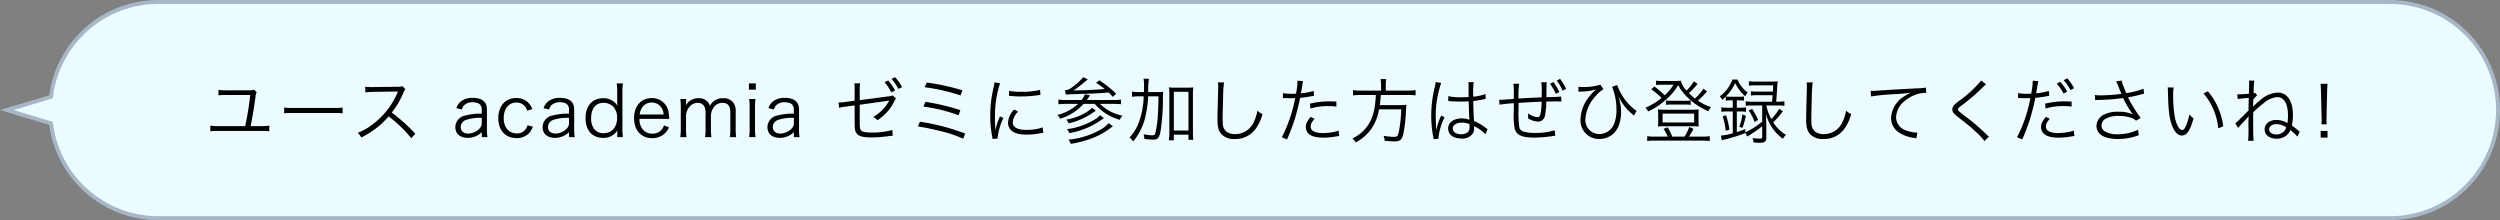
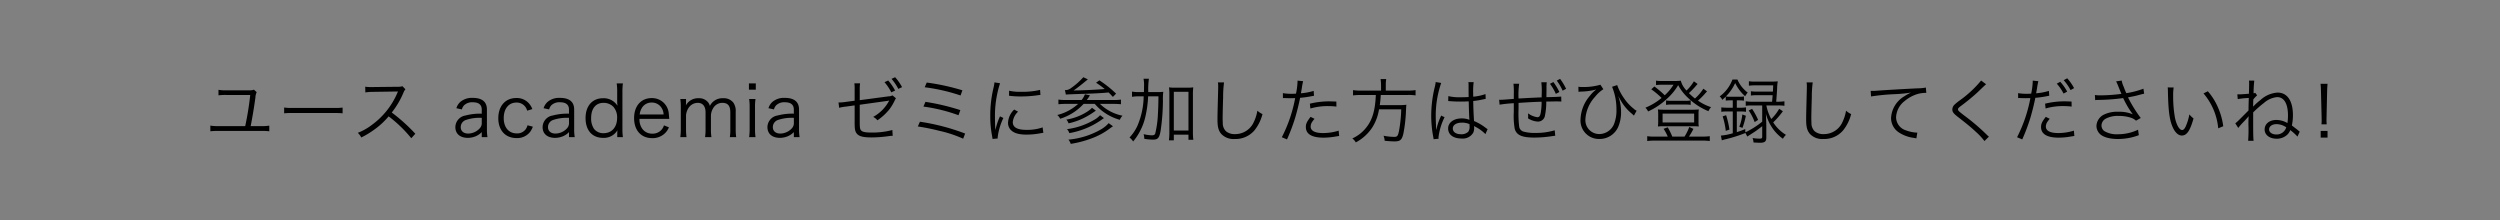
<svg xmlns="http://www.w3.org/2000/svg" width="635.999" height="56" viewBox="0 0 635.999 56">
  <rect x="0" y="0" width="635.999" height="56" fill="#808080" stroke="none" />
  <g transform="translate(-529 -5381)">
    <g transform="translate(529 5381)" fill="#ebfbff">
-       <path d="M 608 55.5 L 40.264 55.5 C 36.857 55.5 33.532 54.884 30.382 53.671 C 27.338 52.498 24.549 50.805 22.09 48.639 C 17.114 44.254 13.89 38.238 13.011 31.699 L 12.968 31.38 L 12.66 31.287 L 1.735 28 L 12.66 24.713 L 12.968 24.62 L 13.011 24.301 C 13.89 17.762 17.114 11.746 22.09 7.361 C 24.549 5.194 27.338 3.501 30.382 2.329 C 33.532 1.115 36.857 0.5 40.264 0.5 L 608 0.5 C 611.712 0.5 615.314 1.227 618.704 2.661 C 621.978 4.046 624.919 6.029 627.445 8.555 C 629.971 11.08 631.953 14.021 633.339 17.296 C 634.772 20.686 635.499 24.287 635.499 28 C 635.499 31.713 634.772 35.314 633.339 38.704 C 631.953 41.978 629.971 44.92 627.445 47.445 C 624.919 49.971 621.978 51.954 618.704 53.339 C 615.314 54.773 611.712 55.5 608 55.5 Z" stroke="none" />
-       <path d="M 608 55 C 611.645 55 615.181 54.286 618.509 52.878 C 621.724 51.519 624.611 49.572 627.091 47.092 C 629.571 44.612 631.518 41.724 632.878 38.509 C 634.286 35.181 634.999 31.645 634.999 28 C 634.999 24.354 634.286 20.819 632.878 17.491 C 631.518 14.276 629.571 11.388 627.091 8.908 C 624.611 6.428 621.724 4.481 618.509 3.121 C 615.181 1.714 611.645 1 608 1 L 40.264 1 C 36.919 1 33.654 1.604 30.562 2.795 C 27.574 3.947 24.835 5.609 22.421 7.736 C 17.535 12.041 14.369 17.948 13.507 24.367 L 13.421 25.006 L 12.804 25.192 L 3.471 28 L 12.804 30.808 L 13.421 30.994 L 13.507 31.633 C 14.369 38.052 17.535 43.958 22.421 48.264 C 24.835 50.391 27.574 52.053 30.562 53.204 C 33.654 54.396 36.919 55 40.264 55 L 608 55 M 608 56 L 40.264 56 C 26.077 56 14.355 45.449 12.515 31.766 L 2.815755215124227e-05 28 L 12.515 24.234 C 14.355 10.551 26.077 -1.584879646543413e-05 40.264 -1.584879646543413e-05 L 608 -1.584879646543413e-05 C 623.463 -1.584879646543413e-05 635.999 12.536 635.999 28 C 635.999 43.464 623.463 56 608 56 Z" stroke="none" fill="#a7b7c8" />
-     </g>
+       </g>
    <path d="M11.772-2.916c.486-2.52.828-4.536,1.206-7.272a3.537,3.537,0,0,1,.324-1.368l-.7-.63a2.92,2.92,0,0,1-1.206.162H5.58a9.777,9.777,0,0,1-2-.126v1.4a15.243,15.243,0,0,1,1.98-.09h6.1a76.891,76.891,0,0,1-1.278,7.92H3.618a10.987,10.987,0,0,1-2.106-.126V-1.6A16.4,16.4,0,0,1,3.6-1.692H14.418a16.4,16.4,0,0,1,2.088.09v-1.44a10.987,10.987,0,0,1-2.106.126Zm8.514-3.258a19.663,19.663,0,0,1,2.232-.072h10.44a20.591,20.591,0,0,1,2.2.072V-7.632a14.2,14.2,0,0,1-2.178.09H22.518a12.733,12.733,0,0,1-2.232-.108Zm33.372,5.2a44.764,44.764,0,0,0-5.994-5.4,21.767,21.767,0,0,0,2.97-5.04,3.36,3.36,0,0,1,.5-.882l-.756-.774a3.356,3.356,0,0,1-1.152.144l-6.426.072h-.468a8.459,8.459,0,0,1-1.422-.09l.036,1.458a12.112,12.112,0,0,1,1.854-.144l6.012-.09a3.058,3.058,0,0,0,.432-.018.381.381,0,0,1-.054.126c-.036.09-.054.108-.09.216a19.509,19.509,0,0,1-6.426,8.118,14.489,14.489,0,0,1-3.654,2.07,4.006,4.006,0,0,1,.882,1.188,23.179,23.179,0,0,0,3.528-2.16A19.539,19.539,0,0,0,46.872-5.4,33.479,33.479,0,0,1,52.632.162Zm16.9.864h1.458a11.51,11.51,0,0,1-.144-1.98V-7.146c0-1.944-1.224-2.952-3.6-2.952a4.533,4.533,0,0,0-3.168,1.026A3.562,3.562,0,0,0,64.1-7.47l1.4.306a2.53,2.53,0,0,1,.558-1.044,2.952,2.952,0,0,1,2.232-.774c1.494,0,2.268.63,2.268,1.854v1.044a14.7,14.7,0,0,0-4.14.468,3.037,3.037,0,0,0-2.574,2.952c0,1.71,1.206,2.736,3.186,2.736A5.313,5.313,0,0,0,68.9-.288a4.691,4.691,0,0,0,1.656-1.1Zm0-3.744A1.962,1.962,0,0,1,70-2.3a4.069,4.069,0,0,1-2.88,1.278c-1.17,0-1.908-.63-1.908-1.62A1.912,1.912,0,0,1,66.582-4.5a11.117,11.117,0,0,1,3.978-.522Zm12.87-3.4a4.863,4.863,0,0,0-.63-1.152,4.079,4.079,0,0,0-3.474-1.656c-2.754,0-4.554,2.034-4.554,5.148,0,3.078,1.818,5.04,4.644,5.04a4.146,4.146,0,0,0,3.4-1.512,4.936,4.936,0,0,0,.738-1.386l-1.35-.36a2.924,2.924,0,0,1-.4.918,2.661,2.661,0,0,1-2.34,1.152c-2.016,0-3.312-1.512-3.312-3.888,0-2.412,1.26-3.96,3.24-3.96a2.718,2.718,0,0,1,2.718,2.07ZM92.754-.108h1.458a11.51,11.51,0,0,1-.144-1.98V-7.146c0-1.944-1.224-2.952-3.6-2.952A4.533,4.533,0,0,0,87.3-9.072a3.562,3.562,0,0,0-1.008,1.6l1.4.306a2.53,2.53,0,0,1,.558-1.044,2.952,2.952,0,0,1,2.232-.774c1.494,0,2.268.63,2.268,1.854v1.044a14.7,14.7,0,0,0-4.14.468A3.037,3.037,0,0,0,86.04-2.664c0,1.71,1.206,2.736,3.186,2.736A5.313,5.313,0,0,0,91.1-.288a4.691,4.691,0,0,0,1.656-1.1Zm0-3.744A1.962,1.962,0,0,1,92.2-2.3a4.069,4.069,0,0,1-2.88,1.278c-1.17,0-1.908-.63-1.908-1.62A1.912,1.912,0,0,1,88.776-4.5a11.117,11.117,0,0,1,3.978-.522ZM105.03-.108h1.44a14.025,14.025,0,0,1-.126-2.07v-9.576a14.693,14.693,0,0,1,.126-2.034h-1.584a14.1,14.1,0,0,1,.126,2.052v2.412a5.447,5.447,0,0,0,.054.954l.018.27a4.132,4.132,0,0,0-3.69-1.908c-2.7,0-4.428,1.962-4.428,5.04,0,3.132,1.692,5.04,4.464,5.04a4.014,4.014,0,0,0,3.654-1.944,7.965,7.965,0,0,0-.054.882Zm-3.492-8.73a3.472,3.472,0,0,1,2.448.954,3.981,3.981,0,0,1,1.008,2.862c0,2.376-1.35,3.906-3.456,3.906A2.975,2.975,0,0,1,99.126-2.2,4.707,4.707,0,0,1,98.388-5C98.388-7.4,99.576-8.838,101.538-8.838ZM118.26-4.752c-.036-.486-.108-1.188-.126-1.386a4.255,4.255,0,0,0-4.356-3.906c-2.7,0-4.464,2.016-4.464,5.094,0,3.114,1.782,5.094,4.608,5.094a4.5,4.5,0,0,0,3.258-1.26,4.3,4.3,0,0,0,.99-1.494l-1.26-.5a2.942,2.942,0,0,1-2.97,2.106A3.011,3.011,0,0,1,111.4-2.232a4.078,4.078,0,0,1-.72-2.52Zm-7.524-1.134a3.766,3.766,0,0,1,.45-1.458,2.818,2.818,0,0,1,2.556-1.566,2.92,2.92,0,0,1,2.124.81,3.286,3.286,0,0,1,.954,2.214ZM122.652-.108a14.343,14.343,0,0,1-.126-2.034V-5.67a4.013,4.013,0,0,1,.594-1.8,2.817,2.817,0,0,1,2.358-1.368c1.3,0,2.016.864,2.016,2.448v4.248a12.894,12.894,0,0,1-.126,2.034h1.62a12.5,12.5,0,0,1-.126-2.016V-5.67a3.873,3.873,0,0,1,.594-1.854,2.7,2.7,0,0,1,2.268-1.314c1.44,0,2.07.738,2.07,2.448v4.248a10.928,10.928,0,0,1-.126,2.034h1.62a12.649,12.649,0,0,1-.126-2.016V-6.57a3.664,3.664,0,0,0-.612-2.34,3.111,3.111,0,0,0-2.628-1.1,3.535,3.535,0,0,0-3.33,1.962,2.365,2.365,0,0,0-.558-1.044,2.907,2.907,0,0,0-2.322-.918,3.5,3.5,0,0,0-2.538.936,3.7,3.7,0,0,0-.684.9c.018-.342.036-.558.036-.648v-.99h-1.458a13.046,13.046,0,0,1,.126,2.034v5.634a13.515,13.515,0,0,1-.126,2.034Zm15.876-13.68v1.6h1.746v-1.6Zm.054,3.978a13.2,13.2,0,0,1,.126,2.034v5.634a15.618,15.618,0,0,1-.126,2.034h1.62a14.17,14.17,0,0,1-.126-2.034V-7.776A12.892,12.892,0,0,1,140.2-9.81Zm11.376,9.7h1.458a11.509,11.509,0,0,1-.144-1.98V-7.146c0-1.944-1.224-2.952-3.6-2.952A4.533,4.533,0,0,0,144.5-9.072a3.562,3.562,0,0,0-1.008,1.6l1.4.306a2.529,2.529,0,0,1,.558-1.044,2.952,2.952,0,0,1,2.232-.774c1.494,0,2.268.63,2.268,1.854v1.044a14.7,14.7,0,0,0-4.14.468,3.037,3.037,0,0,0-2.574,2.952c0,1.71,1.206,2.736,3.186,2.736a5.313,5.313,0,0,0,1.872-.36,4.691,4.691,0,0,0,1.656-1.1Zm0-3.744A1.962,1.962,0,0,1,149.4-2.3a4.069,4.069,0,0,1-2.88,1.278c-1.17,0-1.908-.63-1.908-1.62A1.912,1.912,0,0,1,145.98-4.5a11.117,11.117,0,0,1,3.978-.522ZM165.42-9.378l-2.286.306a12.862,12.862,0,0,1-1.548.144,1.662,1.662,0,0,1-.27-.018l.162,1.368a11.526,11.526,0,0,1,1.764-.306l2.178-.306v4.32c0,1.854.126,2.412.666,2.988.576.594,1.62.846,3.672.846a32.06,32.06,0,0,0,4.266-.324,7.285,7.285,0,0,1,1.08-.09l-.09-1.476a19.651,19.651,0,0,1-5.238.648c-1.476,0-2.232-.126-2.61-.45s-.45-.7-.45-2.394v-4.23l6.84-.954a4.01,4.01,0,0,0,.666-.126,10.063,10.063,0,0,1-4.086,4.176,3.061,3.061,0,0,1,1.08.864,14.246,14.246,0,0,0,3.06-2.808,12.731,12.731,0,0,0,1.368-2.3,3.825,3.825,0,0,1,.288-.5l-.882-.738a2.215,2.215,0,0,1-1.026.252l-7.308.972V-12.15a10.319,10.319,0,0,1,.09-1.656h-1.458a10.193,10.193,0,0,1,.072,1.638Zm7.6-4.716a12.752,12.752,0,0,1,1.728,2.592l.972-.468a14.537,14.537,0,0,0-1.764-2.556Zm1.782-.846a12.78,12.78,0,0,1,1.728,2.556l.954-.45a12.546,12.546,0,0,0-1.764-2.52ZM183.24-12.8a46.283,46.283,0,0,1,9.126,2.088l.468-1.314A56.658,56.658,0,0,0,183.762-14Zm-.324,4.914a42.084,42.084,0,0,1,8.928,2.2l.468-1.3a57.363,57.363,0,0,0-8.874-2.106Zm-1.422,5.058a53.868,53.868,0,0,1,5.436,1.1,30.735,30.735,0,0,1,6.1,2.016l.5-1.314a54.514,54.514,0,0,0-11.5-3.006ZM200.988-14.04a10.025,10.025,0,0,1-.252,1.44,29.777,29.777,0,0,0-.81,7.128,25.8,25.8,0,0,0,.468,5.094c.054.342.072.432.108.72l1.3-.108v-.27a15.69,15.69,0,0,1,1.458-4.95l-.864-.414a16.724,16.724,0,0,0-1.17,3.51c-.072-.954-.108-2.016-.108-3.42a26.609,26.609,0,0,1,.54-5.634,25.574,25.574,0,0,1,.756-2.88Zm3.708,3.4a23.975,23.975,0,0,0,2.88.18,30.387,30.387,0,0,0,3.87-.234q1.188-.162,1.242-.162l-.09-1.278a19.315,19.315,0,0,1-4.824.486,12.225,12.225,0,0,1-3.06-.27Zm1.314,3.51a4.972,4.972,0,0,0-1.566,3.348,2.544,2.544,0,0,0,.54,1.656c.774.936,2.07,1.368,4.122,1.368a18.57,18.57,0,0,0,3.69-.36c.36-.054.4-.072.63-.09l-.18-1.386a11.846,11.846,0,0,1-4.14.63c-2.322,0-3.456-.648-3.456-1.98A4.182,4.182,0,0,1,207-6.588Zm13.212-2.43a12.792,12.792,0,0,1-1.962-.108v1.188a18.551,18.551,0,0,1,1.98-.09h3.042a12.266,12.266,0,0,1-5.31,2.826,2.873,2.873,0,0,1,.738.954,13.571,13.571,0,0,0,5.958-3.78h2.844a12.939,12.939,0,0,0,6.372,4.05,3.185,3.185,0,0,1,.684-1.044,11.49,11.49,0,0,1-5.742-3.006h3.4a17.319,17.319,0,0,1,1.944.09V-9.666a12.632,12.632,0,0,1-1.962.108h-6.732c.288-.378.486-.684.81-1.188l-1.278-.27a5.469,5.469,0,0,1-.846,1.458Zm1.908-2.43c.918-.63,1.728-1.26,3.618-2.826l-1.152-.54a17.84,17.84,0,0,1-3.24,2.844,2.286,2.286,0,0,1-1.188.432c-.036,0-.144-.018-.252-.036l.234,1.17c.4-.036,1.854-.09,3.852-.162,2.484-.054,5.2-.2,6.336-.306.342-.036.36-.036.666-.072.306.27.54.522,1.116,1.134l.81-.828a28.284,28.284,0,0,0-4.248-3.384l-.846.612a20.238,20.238,0,0,1,2.2,1.6c-1.71.162-5.976.36-7.488.36Zm8.91,8.316A7.567,7.567,0,0,1,228.1-2.088a20.136,20.136,0,0,1-8.3,2.61,2.808,2.808,0,0,1,.594,1.08A27.48,27.48,0,0,0,225.774.18a17.991,17.991,0,0,0,4.788-2.664c.306-.216.36-.252.576-.4Zm-4.23-3.906a6.531,6.531,0,0,1-1.17.954,13.924,13.924,0,0,1-5.364,2.052,2.392,2.392,0,0,1,.558.954,16.823,16.823,0,0,0,4.878-1.89,22.242,22.242,0,0,0,2.07-1.35Zm2.052,1.89a5.581,5.581,0,0,1-1.548,1.206,18.046,18.046,0,0,1-6.876,2.34,2.5,2.5,0,0,1,.594,1.008,20.256,20.256,0,0,0,8.118-3.33c.558-.4.558-.4.7-.486Zm12.258-5.886a20.226,20.226,0,0,1,.162-3.4h-1.368a8.238,8.238,0,0,1,.126,1.962c0,.558,0,.936-.036,1.44H237.96a10.666,10.666,0,0,1-1.98-.126v1.332a10.726,10.726,0,0,1,1.89-.126h1.08a19.753,19.753,0,0,1-1.584,7.488A11.066,11.066,0,0,1,235.35-.018,4.09,4.09,0,0,1,236.268.99a13.878,13.878,0,0,0,1.818-2.754A14.855,14.855,0,0,0,239.4-5.382a28.18,28.18,0,0,0,.684-5.112h2.628c-.018,1.926-.054,2.934-.144,4.644a25.125,25.125,0,0,1-.684,4.842c-.126.306-.36.432-.846.432a10.882,10.882,0,0,1-2.106-.288,4.526,4.526,0,0,1,.18,1.188,16.118,16.118,0,0,0,2.2.2c1.242,0,1.62-.414,1.944-2.214a55.155,55.155,0,0,0,.594-7.668,14.194,14.194,0,0,1,.09-2.286,17.55,17.55,0,0,1-1.872.072Zm6.5,10.836h3.726v1.3h1.242a12.878,12.878,0,0,1-.108-1.764V-10.89a13.618,13.618,0,0,1,.09-1.89,10.347,10.347,0,0,1-1.566.09h-3.024a10.307,10.307,0,0,1-1.584-.09,13.938,13.938,0,0,1,.09,1.89v9.54A16.616,16.616,0,0,1,245.376.7h1.242Zm0-10.908h3.726v9.864h-3.726Zm11.214-2.394a5.535,5.535,0,0,1,.072.954c0,.288,0,.63-.018,1.17-.144,5.67-.162,6.12-.162,7.326,0,1.89.252,2.844.99,3.69A4.269,4.269,0,0,0,262.1.36a6.3,6.3,0,0,0,5.076-2.25,10.95,10.95,0,0,0,2-4.086,5.092,5.092,0,0,1-1.3-.864,10.693,10.693,0,0,1-.882,2.826A5.169,5.169,0,0,1,262.17-.882a3.4,3.4,0,0,1-2.25-.7,2.833,2.833,0,0,1-.846-2.16c-.018-.414-.036-.864-.036-1.08,0-.81.054-3.258.126-5.418a27.754,27.754,0,0,1,.234-3.8Zm16.542,4a2.681,2.681,0,0,1,.306-.018h.072c.7.036.864.036,1.494.036.666,0,.882,0,1.242-.018A36.2,36.2,0,0,1,274.1-.09l1.314.558a47.428,47.428,0,0,0,2.07-5.49c.486-1.638.99-3.672,1.26-5.094a26.31,26.31,0,0,0,3.042-.432c.36-.072.36-.072.5-.09l-.09-1.242a14.842,14.842,0,0,1-3.24.612c.09-.54.144-.792.234-1.368a17.019,17.019,0,0,1,.324-1.71L278.1-14.49a17.6,17.6,0,0,1-.4,3.312c-.522.036-.72.036-1.08.036a12.414,12.414,0,0,1-2.25-.162Zm13.59.882c-1.35-.054-1.62-.054-1.962-.054a20.394,20.394,0,0,0-4.77.594l.126,1.224a15.667,15.667,0,0,1,4.5-.612,18.071,18.071,0,0,1,2.124.126Zm-6.552,3.888c-.954,1.224-1.206,1.782-1.206,2.592,0,1.782,1.53,2.7,4.482,2.7a18.037,18.037,0,0,0,3.2-.306c.594-.09.594-.09.792-.126l-.126-1.35a13.374,13.374,0,0,1-3.978.612c-2.052,0-3.15-.576-3.15-1.656a2.166,2.166,0,0,1,.45-1.278,6.031,6.031,0,0,1,.54-.684Zm17.928-6.678h-5.13a12.114,12.114,0,0,1-2-.126v1.35a13.958,13.958,0,0,1,2.016-.108h3.78c-.144,3.78-.846,6.228-2.322,8.136A9.328,9.328,0,0,1,292.032.216a3.483,3.483,0,0,1,.882,1.008A10.768,10.768,0,0,0,294.876-.09a11.483,11.483,0,0,0,2.232-2.484,12.094,12.094,0,0,0,1.71-4.608h5.652a34.517,34.517,0,0,1-.558,5.454c-.27,1.332-.45,1.548-1.224,1.548a14.57,14.57,0,0,1-2.718-.288A3.92,3.92,0,0,1,300.258.81c.972.108,1.926.162,2.5.162,1.44,0,1.872-.378,2.25-1.926a37.663,37.663,0,0,0,.684-6.138c.036-.7.054-.9.09-1.26a11.453,11.453,0,0,1-1.854.09h-4.914a24.955,24.955,0,0,0,.252-2.574h6.822a11.242,11.242,0,0,1,2.034.108v-1.35a12.645,12.645,0,0,1-2.07.126h-5.508V-13.3a8.765,8.765,0,0,1,.108-1.584h-1.44a9.91,9.91,0,0,1,.126,1.584Zm17.082,2.664h.072a.827.827,0,0,1,.18.018,2.68,2.68,0,0,1,.306.018,4.72,4.72,0,0,1,.576.036c.63.036,1.3.054,2.034.054.684,0,1.242-.018,2.052-.054.054,2.628.126,4.32.18,4.7a5.085,5.085,0,0,0-2-.36c-2,0-3.42,1.062-3.42,2.556,0,1.566,1.314,2.556,3.4,2.556a3.074,3.074,0,0,0,3.006-1.512,3.1,3.1,0,0,0,.216-1.224,2.582,2.582,0,0,0-.036-.468,1.265,1.265,0,0,1,.162.108,1.155,1.155,0,0,0,.18.108A9.727,9.727,0,0,1,325.89-.882l.558-1.26c-.2-.126-.234-.162-.45-.306a13.03,13.03,0,0,0-3.006-1.764c-.144-2.394-.18-3.312-.2-5.094a17.207,17.207,0,0,0,1.908-.288c1.224-.252,1.224-.252,1.26-.252l-.054-1.224a12.268,12.268,0,0,1-3.114.666c-.018-.4-.018-.684-.018-.882a18.417,18.417,0,0,1,.126-2.826h-1.35a3.992,3.992,0,0,1,.054.738c0,1.368,0,1.368.018,3.06-.738.036-1.224.054-1.926.054a12.46,12.46,0,0,1-3.24-.288ZM321.84-3.42s.018.414.018.54a2.1,2.1,0,0,1-.342,1.4,2.481,2.481,0,0,1-1.836.63c-1.26,0-2.088-.576-2.088-1.458,0-.9.918-1.494,2.322-1.494A4.649,4.649,0,0,1,321.84-3.42Zm-8.6-10.71a8.294,8.294,0,0,1-.2,1.134,30.5,30.5,0,0,0-.936,7.4,28.653,28.653,0,0,0,.5,5.346c.072.414.09.5.108.666l1.278-.126a1.962,1.962,0,0,1-.036-.36A15.544,15.544,0,0,1,315.5-5.184l-.882-.414a2.481,2.481,0,0,1-.144.36,15.979,15.979,0,0,0-1.062,3.168l-.072-.018V-2.43c-.018-.324-.018-.36-.018-.5-.036-.828-.072-1.89-.072-2.52A25.648,25.648,0,0,1,314.64-13.9Zm29.07.45a12.7,12.7,0,0,1,1.494,2.556l.9-.468a15.007,15.007,0,0,0-1.53-2.538Zm1.728-.81a12.7,12.7,0,0,1,1.494,2.556l.882-.468a13.916,13.916,0,0,0-1.53-2.538Zm-11.016.792a19.143,19.143,0,0,1,.09,2.682v1.17c-1.89.162-3.006.234-3.33.234a3.838,3.838,0,0,1-.4-.018l.108,1.26a36.276,36.276,0,0,1,3.618-.378V-6.5a18.994,18.994,0,0,0,.234,4.266C333.81-.612,335.178,0,338.382,0a30.586,30.586,0,0,0,4.554-.378c.432-.054.468-.072.72-.09l-.144-1.386a16.319,16.319,0,0,1-5,.666,10,10,0,0,1-2.808-.306,1.546,1.546,0,0,1-1.206-1.17,27.6,27.6,0,0,1-.18-4.536V-8.82c2.394-.162,3.69-.234,5.868-.306a16.367,16.367,0,0,1-.216,2.772c-.162.882-.378,1.17-.882,1.17a5.111,5.111,0,0,1-2.358-.99c.018.36.036.54.036.738,0,.18-.018.27-.036.54a5.163,5.163,0,0,0,2.5.828,1.805,1.805,0,0,0,1.818-1.584,17.114,17.114,0,0,0,.324-3.51c.576,0,.972-.018,1.26-.018.594-.018,1.062-.018,1.224-.018.756,0,.864,0,1.35.036l-.036-1.278c-.594.072-2,.126-3.762.162v-.486l.018-1.17v-.756a9.742,9.742,0,0,1,.072-1.386H340.11a17.25,17.25,0,0,1,.108,2.736c0,.216,0,.414-.018.612v.5c-2.25.09-2.97.126-5.886.288a20.829,20.829,0,0,1,.162-3.762Zm16.542,2.052.522-.054a16.148,16.148,0,0,0,4.014-.54,7.983,7.983,0,0,0-1.62,1.6,9.623,9.623,0,0,0-2.394,5.994,4.681,4.681,0,0,0,4.788,5,5.159,5.159,0,0,0,4.824-3.132,9.364,9.364,0,0,0,.7-3.69,11.527,11.527,0,0,0-.72-4.086l.36.63c.18.342.324.576.612,1.044a11.53,11.53,0,0,0,2.286,2.628c.414.36.414.36.738.666l.684-1.26a1.9,1.9,0,0,1-.666-.432A11.978,11.978,0,0,1,361.1-10.08a13.915,13.915,0,0,1-1.692-3.276l-1.3.432a14.9,14.9,0,0,1,1.116,5.8,9.277,9.277,0,0,1-.648,3.762A4.091,4.091,0,0,1,354.87-.9a3.521,3.521,0,0,1-3.546-3.726,9.229,9.229,0,0,1,2.466-5.76,8.954,8.954,0,0,1,2.106-1.926l-.756-1.134a15.306,15.306,0,0,1-4.752.576,4.008,4.008,0,0,1-.846-.072Zm31.77-.792a11.514,11.514,0,0,1-2.142,2.5,16.184,16.184,0,0,1-1.53-1.368,23.684,23.684,0,0,0,2.2-2.34l-.936-.666a11.056,11.056,0,0,1-1.872,2.34,5.551,5.551,0,0,1-1.458-2.5,11.232,11.232,0,0,1-1.6.072h-3.4a6.191,6.191,0,0,1-1.3-.09v1.134a11.314,11.314,0,0,1,1.17-.09h3.276a12.277,12.277,0,0,1-2.232,2.682A24.518,24.518,0,0,0,368.874-13l-.792.72a19.528,19.528,0,0,1,2.628,2.2A15.8,15.8,0,0,1,366.588-7.6a3,3,0,0,1,.684.954A17.342,17.342,0,0,0,372.1-9.9a14.408,14.408,0,0,0,2.826-3.438,12.172,12.172,0,0,0,2.538,3.258,16.248,16.248,0,0,0,5.166,3.366,3.611,3.611,0,0,1,.666-1.026,12.783,12.783,0,0,1-3.33-1.656,19.456,19.456,0,0,0,1.494-1.458c.558-.63.558-.63.81-.9ZM368.8-.252a9.362,9.362,0,0,1-1.746-.108V.882a12.081,12.081,0,0,1,1.782-.108h12.33a12.178,12.178,0,0,1,1.8.108V-.36a11.487,11.487,0,0,1-1.764.108h-3.528a17.134,17.134,0,0,0,1.134-1.962L377.748-2.7a12.4,12.4,0,0,1-1.206,2.448h-3.114a17.869,17.869,0,0,0-1.152-2.358l-1.062.378a11.807,11.807,0,0,1,1.062,1.98Zm3.042-8.064a7.788,7.788,0,0,1,1.458-.09h3.384a7.6,7.6,0,0,1,1.422.09V-9.45a7.049,7.049,0,0,1-1.4.09h-3.438a7.366,7.366,0,0,1-1.422-.09Zm6.912,5.436c.612,0,.99.018,1.422.054a6.2,6.2,0,0,1-.072-1.206V-5.958a8.043,8.043,0,0,1,.072-1.206,10.931,10.931,0,0,1-1.44.072h-7.524a11.287,11.287,0,0,1-1.44-.072,8.862,8.862,0,0,1,.072,1.206v1.926a9.039,9.039,0,0,1-.072,1.206c.414-.036.792-.054,1.386-.054ZM370.962-6.1h8.028v2.25h-8.028ZM396.306-.18c0,.36-.144.45-.756.45a10.6,10.6,0,0,1-1.692-.162,4.214,4.214,0,0,1,.234,1.134c.756.054,1.3.072,1.674.072,1.206,0,1.584-.324,1.584-1.35V-2.754c0-1.008-.036-1.692-.108-3.33a11.062,11.062,0,0,0,1.35,3.186,10.774,10.774,0,0,0,2.988,3.2,3.641,3.641,0,0,1,.774-.99A10.028,10.028,0,0,1,399.1-3.87,20.086,20.086,0,0,0,401.562-6.7l-.936-.63a11.26,11.26,0,0,1-2.016,2.61,11.893,11.893,0,0,1-1.242-3.4v-.054h2.916a10.567,10.567,0,0,1,1.674.09V-9.234a10.947,10.947,0,0,1-1.692.108h-.4c.126-1.548.18-2.376.234-3.312a12.773,12.773,0,0,1,.162-1.872,15.447,15.447,0,0,1-1.746.072h-3.888a10.932,10.932,0,0,1-1.71-.09v1.134a10.931,10.931,0,0,1,1.71-.09H399.1c-.036.864-.054,1.044-.072,1.584h-4.05a8.645,8.645,0,0,1-1.548-.09v1.1a9.279,9.279,0,0,1,1.548-.09h3.978c-.054.756-.054.792-.144,1.656H393.75a10.358,10.358,0,0,1-1.638-.108v1.152a9.808,9.808,0,0,1,1.638-.09h2.556V-4.05a21.545,21.545,0,0,1-4.284,2.718l-.036-.828c-.99.4-1.35.522-2.142.774V-6.642h.756a9.62,9.62,0,0,1,1.584.09V-7.686a9.754,9.754,0,0,1-1.584.09h-.756V-9.468h.612a7.888,7.888,0,0,1,1.206.072v-1.062a7.593,7.593,0,0,1-1.206.072h-2.214a7.21,7.21,0,0,1-1.188-.072,11.557,11.557,0,0,0,2.376-3.42,10.588,10.588,0,0,0,2.538,3.366,4.819,4.819,0,0,1,.648-.936,8.1,8.1,0,0,1-2.61-3.312h-1.278a9.256,9.256,0,0,1-3.24,4.284,2.347,2.347,0,0,1,.648.882c.432-.378.594-.522.9-.828V-9.4a8.337,8.337,0,0,1,1.17-.072h.612V-7.6h-1.224a10.819,10.819,0,0,1-1.692-.09v1.134a11.135,11.135,0,0,1,1.674-.09h1.242V-1.1a14.63,14.63,0,0,1-3.024.594L386.028.7A10.437,10.437,0,0,1,387.108.4,37.058,37.058,0,0,0,392.04-1.17l.468.9c.234-.144.234-.144.54-.342,1.458-.936,1.458-.936,1.782-1.17.5-.36.864-.63,1.476-1.116Zm-8.334-1.854a22.83,22.83,0,0,0-.846-3.654l-.882.288a18.373,18.373,0,0,1,.792,3.69Zm3.312-.432a20.325,20.325,0,0,0,.864-3.078l-.9-.342a11.577,11.577,0,0,1-.774,3.132Zm1.584-4.428a12.717,12.717,0,0,1,1.512,2.952l.882-.558a17.893,17.893,0,0,0-1.53-2.808Zm14.724-7.146a5.535,5.535,0,0,1,.072.954c0,.288,0,.63-.018,1.17-.144,5.67-.162,6.12-.162,7.326,0,1.89.252,2.844.99,3.69A4.269,4.269,0,0,0,411.858.36a6.3,6.3,0,0,0,5.076-2.25,10.95,10.95,0,0,0,2-4.086,5.092,5.092,0,0,1-1.3-.864,10.693,10.693,0,0,1-.882,2.826A5.169,5.169,0,0,1,411.93-.882a3.4,3.4,0,0,1-2.25-.7,2.833,2.833,0,0,1-.846-2.16c-.018-.414-.036-.864-.036-1.08,0-.81.054-3.258.126-5.418a27.754,27.754,0,0,1,.234-3.8Zm16.4,3.582a52.87,52.87,0,0,1,6.21-.594,34.88,34.88,0,0,0,3.96-.4,11.784,11.784,0,0,0-1.71.954,6.824,6.824,0,0,0-3.366,5.526,4.381,4.381,0,0,0,2,3.672A9.079,9.079,0,0,0,434.97.09c.288.054.36.072.558.108l.234-1.458h-.18a9.225,9.225,0,0,1-2.7-.576,3.529,3.529,0,0,1-2.52-3.33,5.5,5.5,0,0,1,2.214-4.158,9.14,9.14,0,0,1,3.456-1.818,8.348,8.348,0,0,1,2.016-.234l-.108-1.35a12.083,12.083,0,0,1-2.142.2c-2.322.108-8.082.432-10.224.594-.558.036-.774.054-1.026.054H423.9ZM452-14.508a28.617,28.617,0,0,1-5.274,4.932,13.9,13.9,0,0,0-1.53,1.224,1.743,1.743,0,0,0-.522,1.206c0,.612.288,1.008,1.3,1.8,2.628,2.052,3.348,2.646,4.554,3.762A16.992,16.992,0,0,1,452.844.882l1.134-1.116a4.581,4.581,0,0,1-.5-.45,53.073,53.073,0,0,0-5.76-4.914c-1.458-1.134-1.6-1.26-1.6-1.584,0-.252.126-.4.792-.9a52.431,52.431,0,0,0,4.14-3.4c1.872-1.8,2.016-1.926,2.214-2.088Zm19.242.792a11.826,11.826,0,0,1,1.728,2.52l.918-.5a12.514,12.514,0,0,0-1.764-2.5Zm-9.828,3.672a2.68,2.68,0,0,1,.306-.018h.072c.7.036.864.036,1.494.036.666,0,.882,0,1.242-.018A36.2,36.2,0,0,1,461.142-.09l1.314.558a47.434,47.434,0,0,0,2.07-5.49c.486-1.638.99-3.672,1.26-5.094a26.311,26.311,0,0,0,3.042-.432c.36-.072.36-.072.5-.09l-.09-1.242a14.842,14.842,0,0,1-3.24.612c.09-.54.144-.792.234-1.368a17.019,17.019,0,0,1,.324-1.71l-1.422-.144a17.6,17.6,0,0,1-.4,3.312c-.522.036-.72.036-1.08.036a12.413,12.413,0,0,1-2.25-.162ZM473-14.6a12.389,12.389,0,0,1,1.746,2.52l.9-.5a12.39,12.39,0,0,0-1.746-2.5Zm2,5.436c-1.35-.054-1.62-.054-1.962-.054a20.393,20.393,0,0,0-4.77.594L468.4-7.4a15.666,15.666,0,0,1,4.5-.612,18.072,18.072,0,0,1,2.124.126ZM468.45-5.274c-.954,1.224-1.206,1.782-1.206,2.592,0,1.782,1.53,2.7,4.482,2.7a18.037,18.037,0,0,0,3.2-.306c.594-.09.594-.09.792-.126l-.126-1.35a13.374,13.374,0,0,1-3.978.612c-2.052,0-3.15-.576-3.15-1.656a2.166,2.166,0,0,1,.45-1.278,6.03,6.03,0,0,1,.54-.684Zm12.564-4.248a3.976,3.976,0,0,1,.7-.054,53,53,0,0,0,6.408-.468c.108.18.108.216.306.594a21.948,21.948,0,0,0,2.16,3.528,8.988,8.988,0,0,0-3.726-.648,7.651,7.651,0,0,0-3.492.666,3.364,3.364,0,0,0-2.034,2.934,2.9,2.9,0,0,0,.81,1.98c.828.864,2.484,1.35,4.68,1.35a14.922,14.922,0,0,0,5.292-.972L491.922-2A11.868,11.868,0,0,1,486.81-.846a6.1,6.1,0,0,1-3.51-.828,1.8,1.8,0,0,1-.684-1.4,2.044,2.044,0,0,1,.972-1.674,6.381,6.381,0,0,1,3.42-.756,9.754,9.754,0,0,1,3.15.468A3.6,3.6,0,0,1,491.4-4.3l1.206-.684a33.331,33.331,0,0,1-3.24-5.238c.18-.036.18-.036.612-.126,1.134-.216,1.35-.27,2.43-.558.54-.144.684-.18,1.062-.252l-.18-1.278a21.065,21.065,0,0,1-4.356,1.134,14.812,14.812,0,0,1-.648-1.584,5.739,5.739,0,0,1-.522-1.62l-1.422.2c.162.324.27.576.468,1.044.324.81.612,1.53.882,2.142a42.013,42.013,0,0,1-5.364.378,7.892,7.892,0,0,1-1.386-.09Zm18.45-3.24a9.735,9.735,0,0,1,.054,1.062c.09,4.428.342,6.732.972,8.442.612,1.728,1.548,2.736,2.556,2.736,1.278,0,2.106-1.206,2.988-4.356A5.754,5.754,0,0,1,504.972-5.9a12.951,12.951,0,0,1-.936,3.078c-.27.594-.576.9-.9.9-.684,0-1.422-1.242-1.818-3.078a30.826,30.826,0,0,1-.468-5.6,13.049,13.049,0,0,1,.126-2.142Zm9.108,1.53a15.9,15.9,0,0,1,3.744,8.874l1.278-.522a17.236,17.236,0,0,0-1.35-4.806,15.624,15.624,0,0,0-2.574-4.1Zm8.712,1.44a23.938,23.938,0,0,1,2.808-.288c-.054,1.746-.054,1.746-.072,3.186-2.934,2.952-2.934,2.952-3.366,3.258l.756,1.188a18.237,18.237,0,0,1,1.512-1.71c.522-.558.936-1.026,1.134-1.278C520.02-4.824,520-4.41,520-3.312a37.6,37.6,0,0,1-.072,4.14h1.386c-.09-.756-.108-1.926-.108-4.716v-2.52a27.972,27.972,0,0,1,2.772-2.43,5.92,5.92,0,0,1,3.33-1.458c1.764,0,2.754,1.692,2.754,4.68a12.162,12.162,0,0,1-.144,1.926,5.468,5.468,0,0,0-2.808-.792c-1.764,0-2.988.99-2.988,2.43,0,1.368,1.26,2.34,3.042,2.34a3.866,3.866,0,0,0,2.664-.972,2.918,2.918,0,0,0,.81-1.224,12.965,12.965,0,0,1,1.836,1.656l.576-1.26a4.357,4.357,0,0,1-.432-.342c-.162-.144-.324-.27-.468-.378l-1.1-.846a12.251,12.251,0,0,0,.27-2.61c0-3.672-1.44-5.76-3.924-5.76a7.111,7.111,0,0,0-4.356,1.908,15.686,15.686,0,0,0-1.854,1.674l.054-1.836a7.493,7.493,0,0,1,.972-1.044l-.486-.648a.684.684,0,0,1-.324.108h-.09a27.074,27.074,0,0,1,.18-3.2l-1.35-.018a7.679,7.679,0,0,1,.036.882c0,.288-.018,1.3-.054,2.466-1.584.126-2.07.162-2.52.162-.09,0-.216,0-.432-.018Zm12.348,7.2a1.522,1.522,0,0,1-.126.288,2.425,2.425,0,0,1-.936,1.1,2.5,2.5,0,0,1-1.476.414c-1.062,0-1.836-.54-1.836-1.278,0-.792.774-1.35,1.89-1.35A4.3,4.3,0,0,1,529.632-2.592Zm10.278-.774c-.036-.432-.054-.774-.054-1.1l.018-.828.144-6.408c.018-.756.054-1.3.108-1.98h-1.782c.072.684.09,1.224.108,1.98l.162,6.408c0,.486.018.81.018.864,0,.27-.018.648-.054,1.062ZM540.126,0V-1.692H538.38V0Z" transform="translate(581 5416)" />
  </g>
</svg>